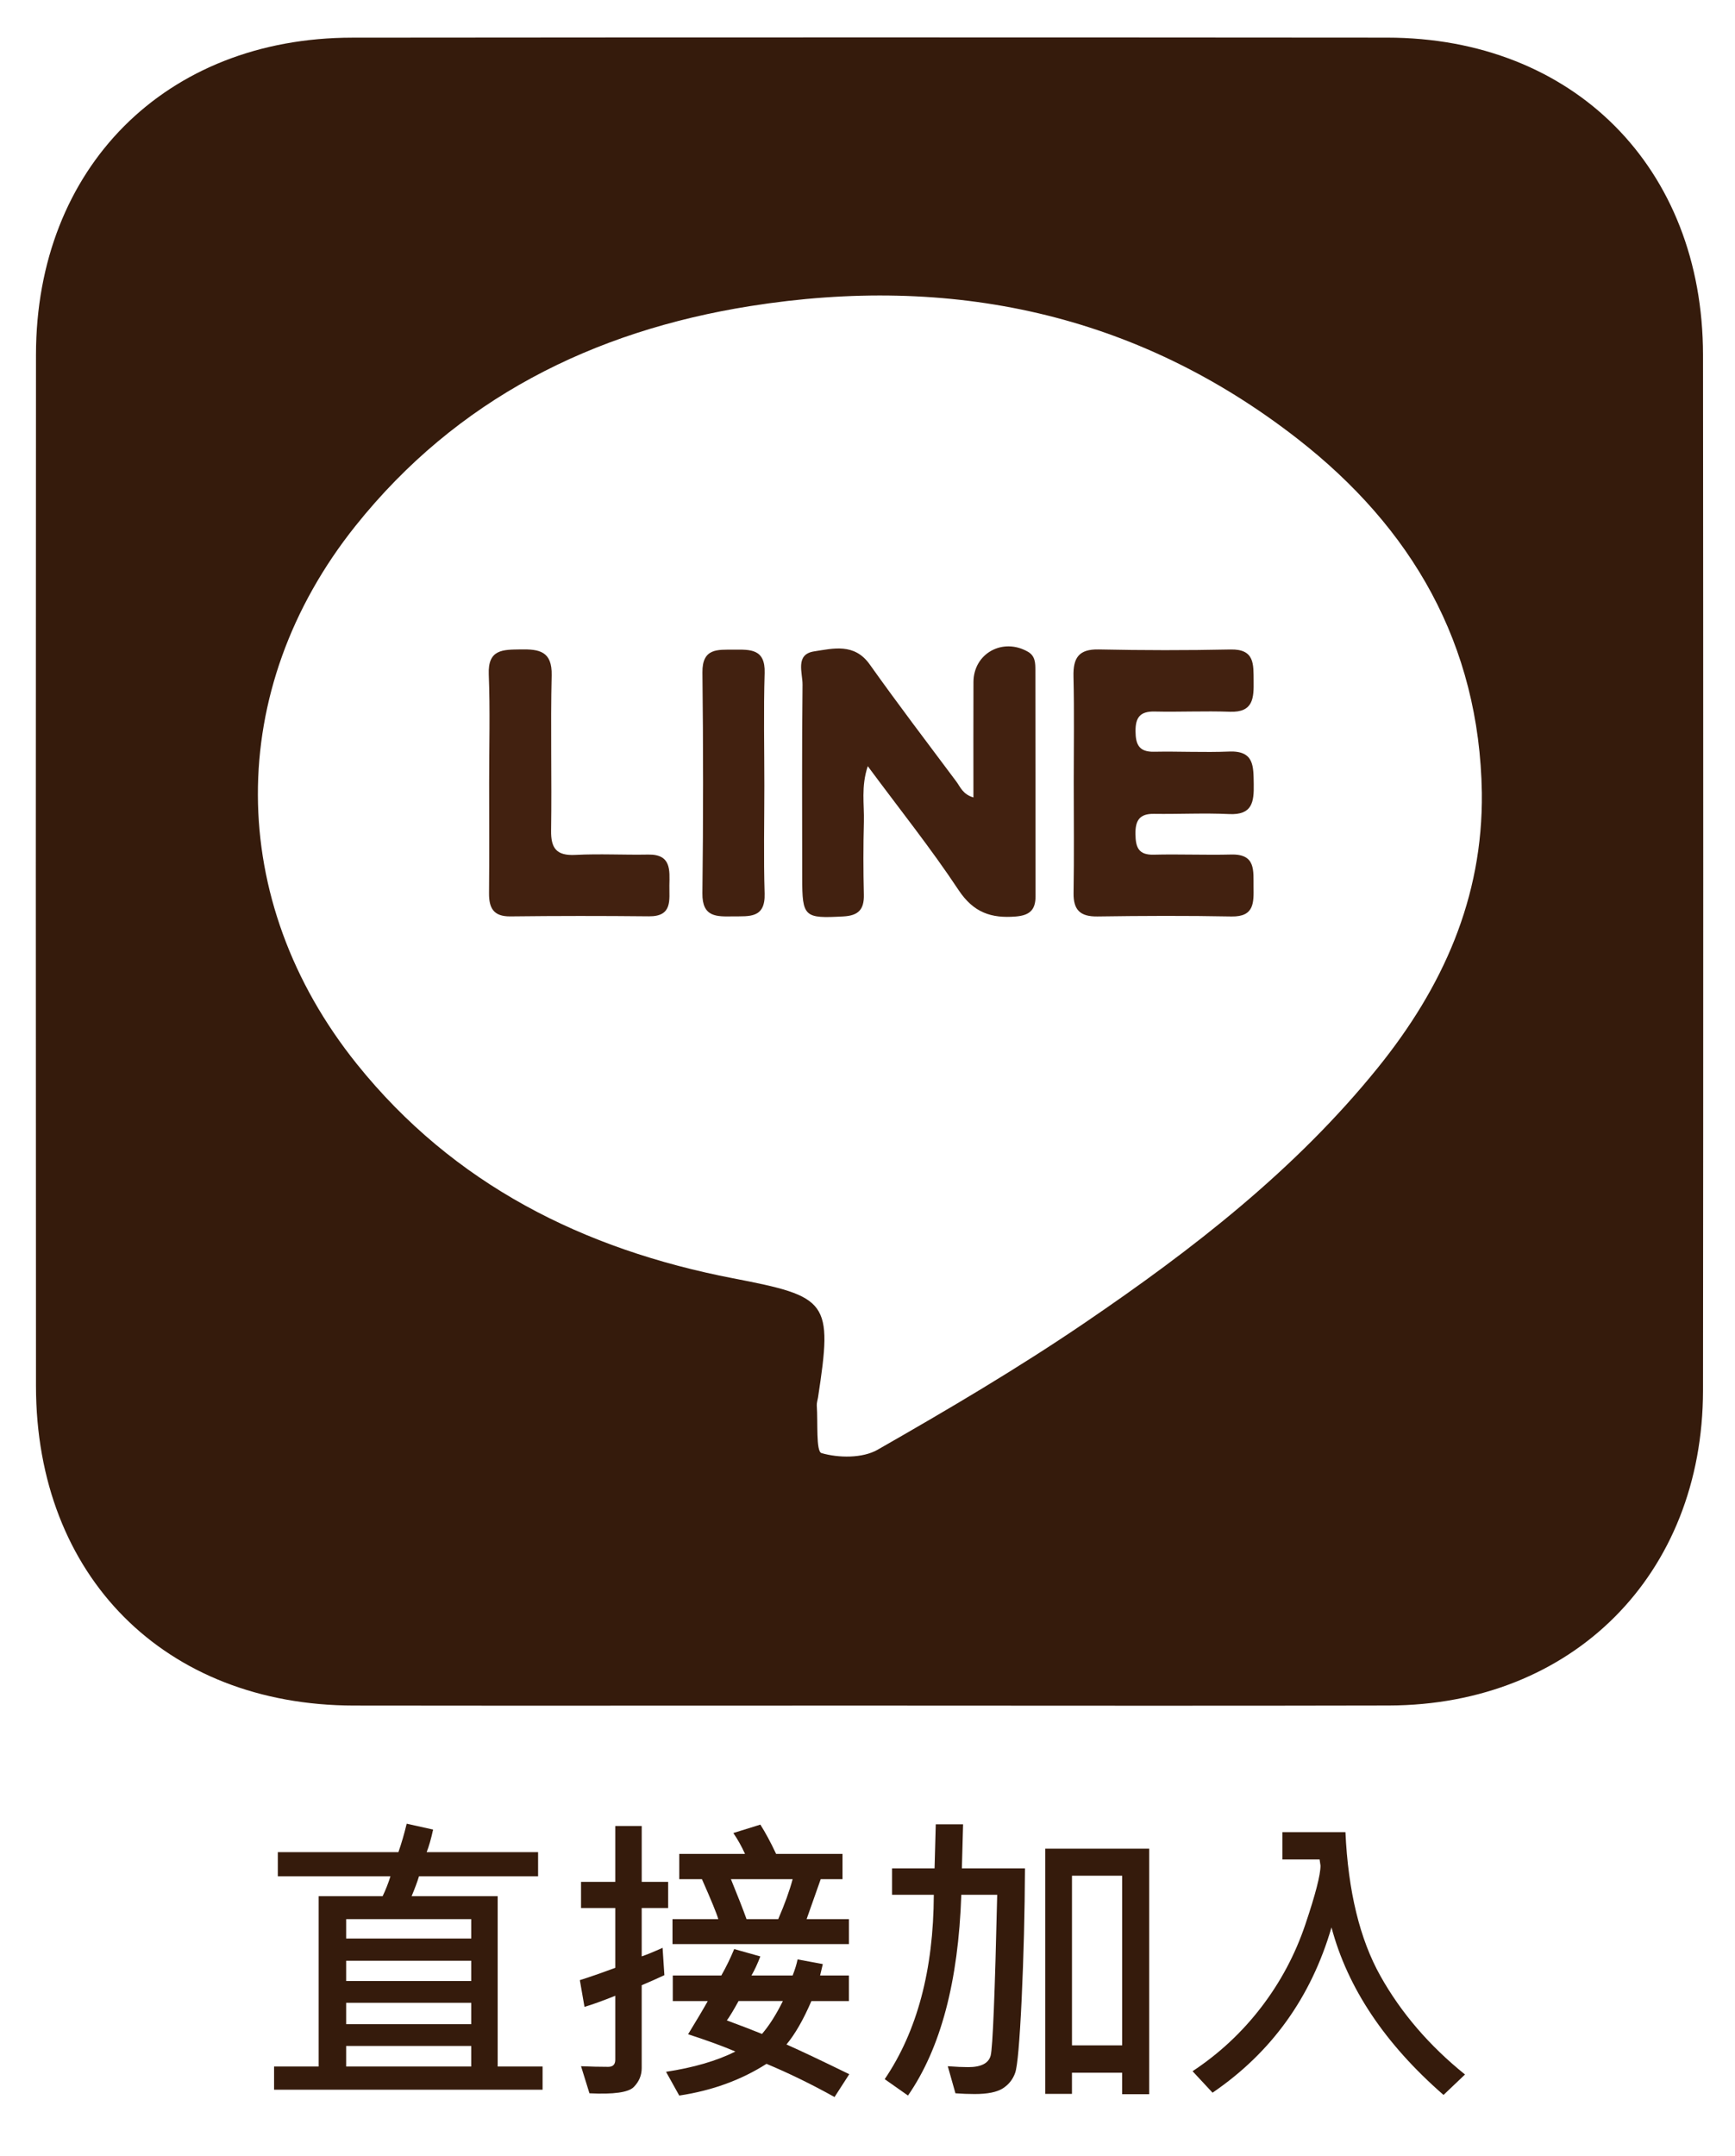
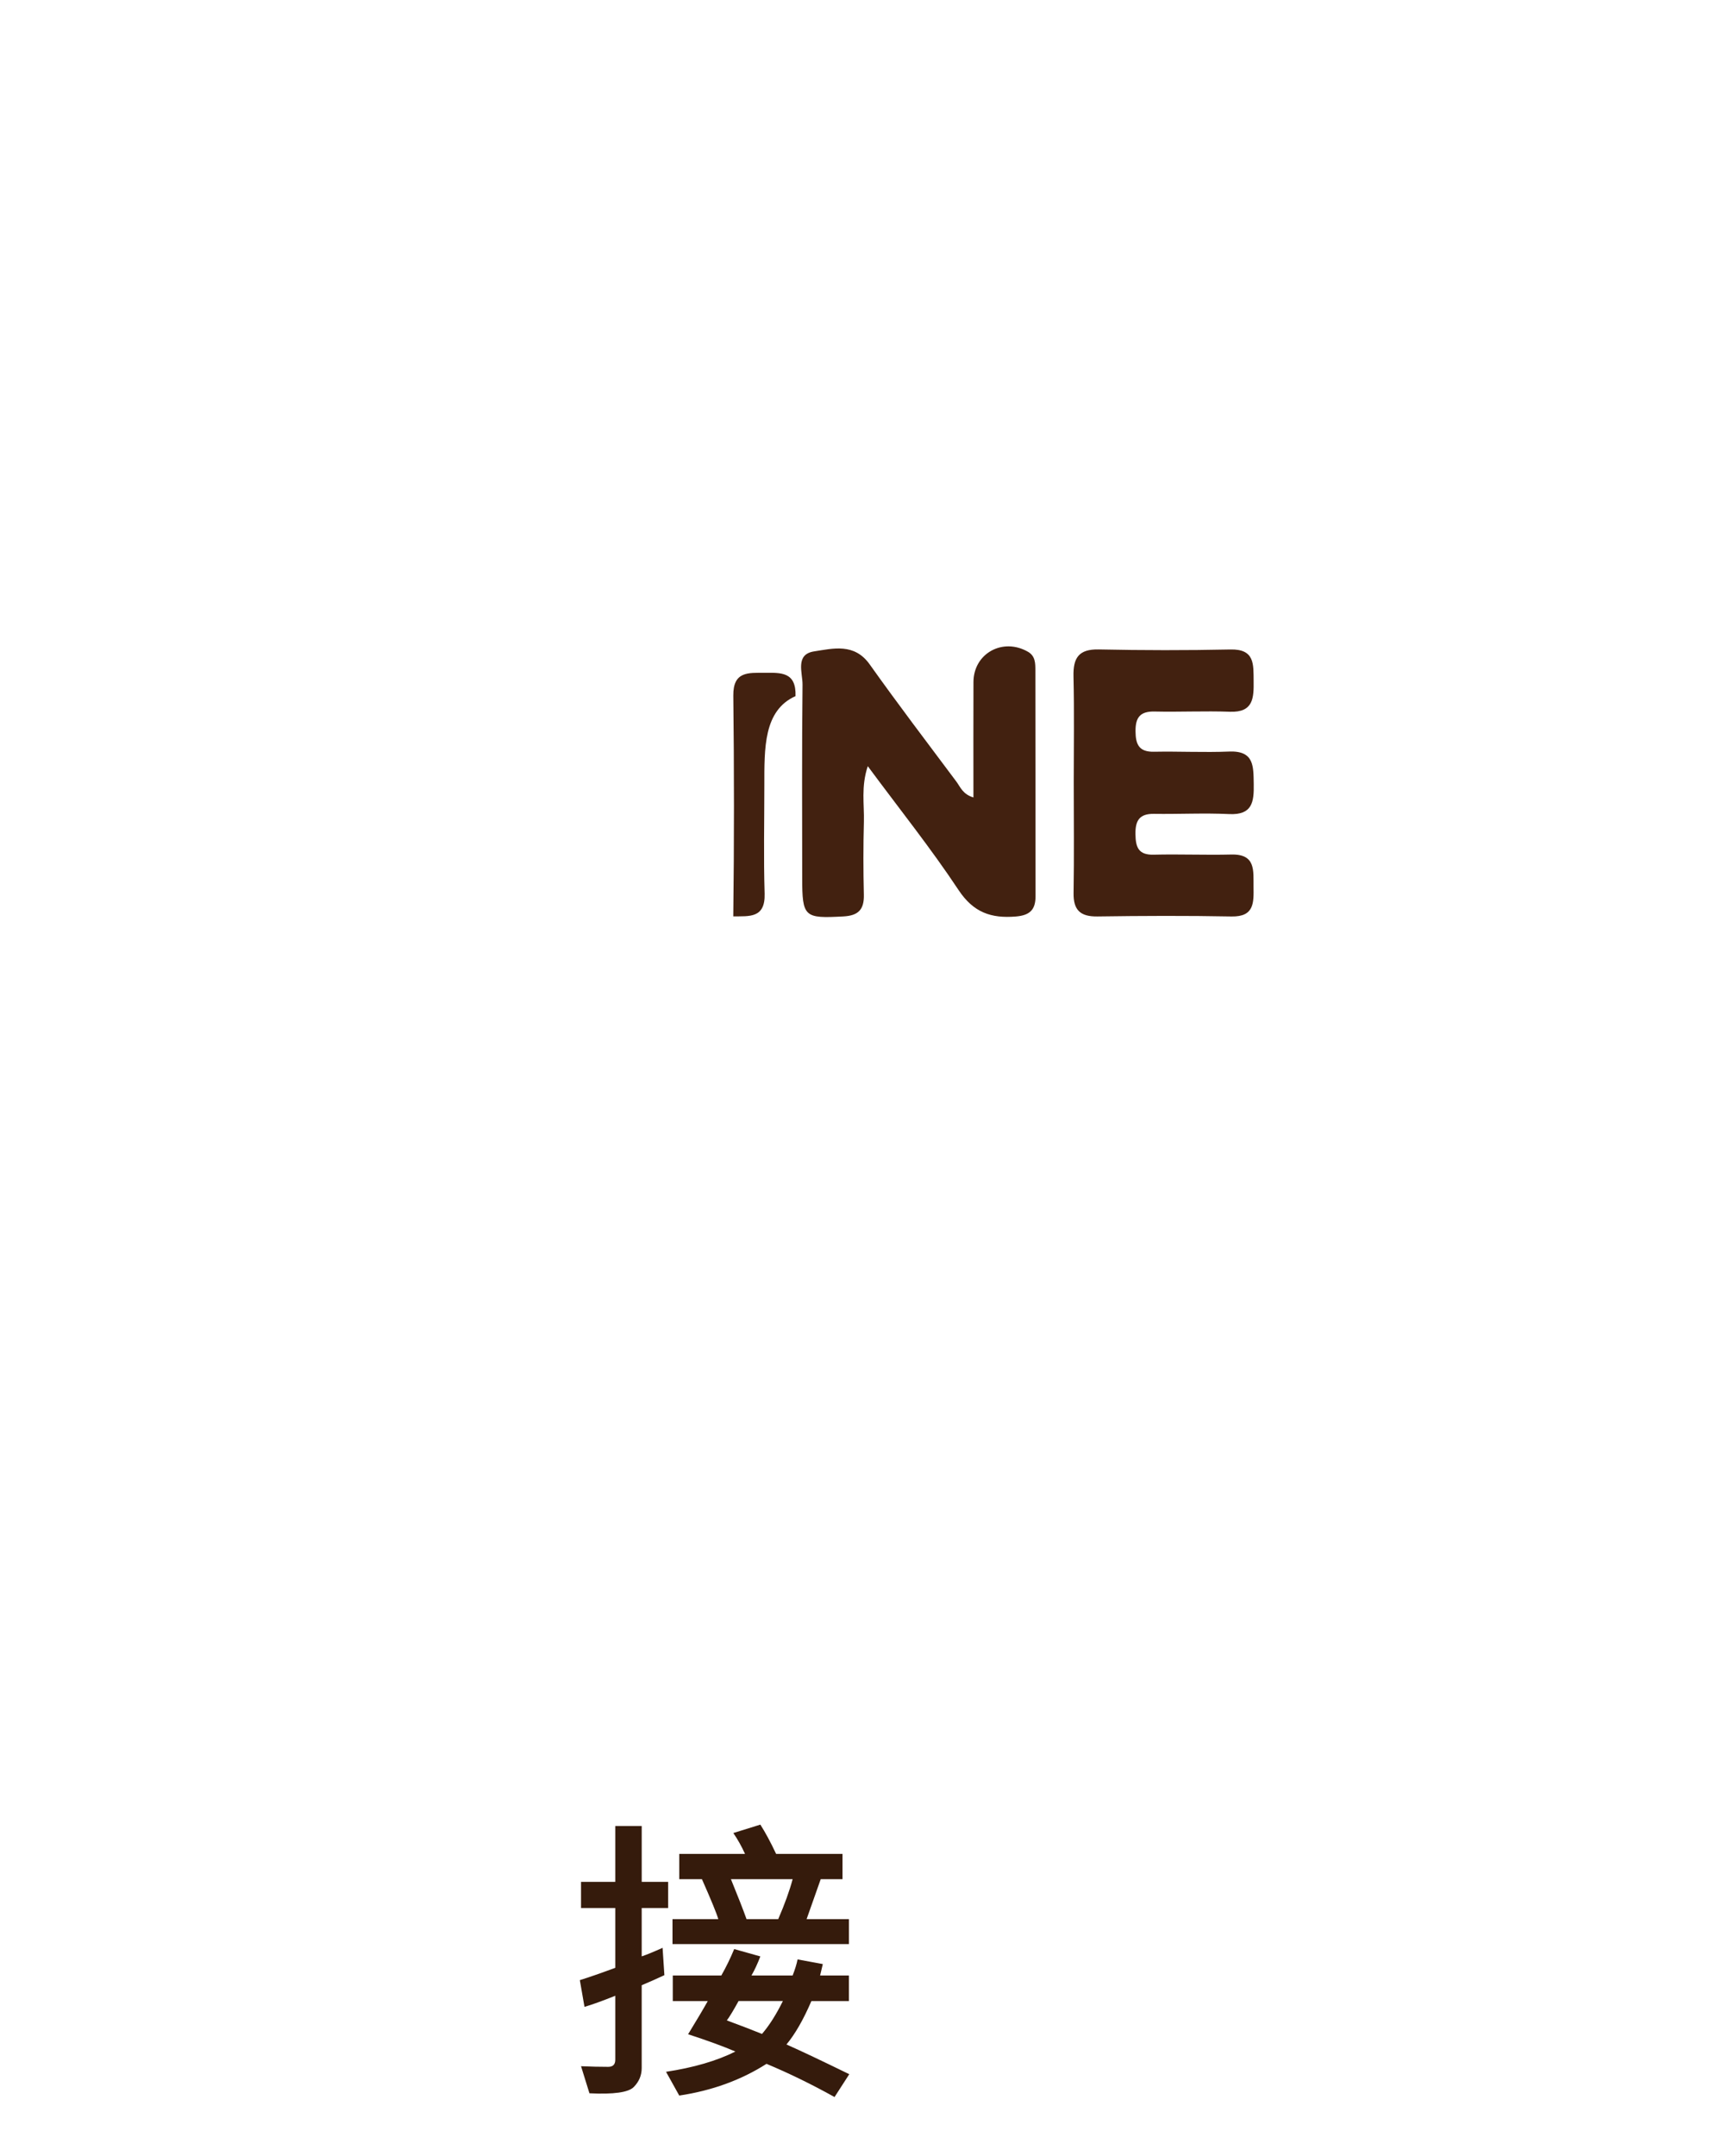
<svg xmlns="http://www.w3.org/2000/svg" version="1.1" id="圖層_1" x="0px" y="0px" width="110px" height="136.626px" viewBox="0 0 110 136.626" enable-background="new 0 0 110 136.626" xml:space="preserve">
-   <path fill-rule="evenodd" clip-rule="evenodd" fill="#351B0C" d="M54.865,108.079c-10.808,0-21.615,0.012-32.421-0.002  C10.448,108.062,2.29,99.879,2.281,87.835c-0.014-21.786-0.014-43.57,0-65.355C2.29,10.632,10.499,2.396,22.33,2.386  C44.201,2.365,66.07,2.367,87.942,2.384c11.821,0.009,20.021,8.241,20.03,20.11c0.018,21.871,0.02,43.741,0,65.611  c-0.012,11.675-8.262,19.938-19.917,19.968C76.991,108.101,65.928,108.079,54.865,108.079z M93.95,50.235  c-0.151-9.43-4.445-16.794-11.698-22.438c-10.248-7.976-21.998-10.416-34.686-8.401c-9.989,1.586-18.608,5.897-25.023,13.922  c-8.3,10.384-8.242,23.75,0.085,34.111C28.771,75.073,37.012,79.174,46.466,81c6.059,1.171,6.338,1.43,5.396,7.558  c-0.026,0.17-0.088,0.341-0.077,0.506c0.076,1.057-0.063,2.91,0.299,3.015c1.091,0.315,2.597,0.333,3.554-0.212  c4.46-2.546,8.897-5.161,13.142-8.048c6.819-4.636,13.334-9.675,18.569-16.152C91.456,62.587,94.027,56.92,93.95,50.235z" />
  <g>
    <path fill-rule="evenodd" clip-rule="evenodd" fill="#422110" d="M61.716,50.532c0-2.488-0.008-4.901,0.002-7.315   c0.006-1.812,1.858-2.833,3.455-1.916c0.474,0.272,0.469,0.738,0.47,1.177c0.009,4.773,0.002,9.546,0.01,14.32   c0.002,0.864-0.376,1.207-1.253,1.279c-1.559,0.128-2.679-0.251-3.623-1.671c-1.749-2.64-3.738-5.124-5.76-7.855   c-0.435,1.306-0.215,2.428-0.245,3.52c-0.042,1.541-0.04,3.084-0.003,4.624c0.022,0.938-0.344,1.326-1.3,1.377   c-2.479,0.134-2.609,0.048-2.609-2.448c-0.001-4.078-0.025-8.155,0.021-12.233c0.009-0.751-0.487-1.926,0.734-2.114   c1.208-0.185,2.552-0.542,3.523,0.823c1.786,2.512,3.652,4.965,5.5,7.434C60.891,49.874,61.037,50.33,61.716,50.532z" />
    <path fill-rule="evenodd" clip-rule="evenodd" fill="#422110" d="M68.076,49.576c0-2.238,0.037-4.477-0.016-6.713   c-0.028-1.172,0.329-1.738,1.604-1.71c2.783,0.059,5.569,0.062,8.352,0.003c1.545-0.032,1.453,0.946,1.465,1.984   c0.014,1.077-0.005,2.017-1.506,1.962c-1.589-0.058-3.184,0.022-4.773-0.014c-0.913-0.02-1.217,0.37-1.209,1.249   c0.006,0.835,0.218,1.316,1.164,1.299c1.591-0.031,3.184,0.053,4.772-0.012c1.607-0.065,1.537,0.958,1.559,2.067   c0.02,1.126-0.09,1.966-1.558,1.895c-1.588-0.076-3.183,0.009-4.772-0.014c-0.923-0.014-1.184,0.434-1.17,1.292   c0.013,0.824,0.188,1.32,1.156,1.295c1.639-0.04,3.282,0.03,4.921-0.01c1.57-0.039,1.396,1.037,1.41,2.042   c0.012,0.989,0.063,1.911-1.395,1.883c-2.835-0.054-5.669-0.042-8.504-0.001c-1.078,0.015-1.529-0.397-1.511-1.486   C68.104,54.25,68.077,51.913,68.076,49.576z" />
-     <path fill-rule="evenodd" clip-rule="evenodd" fill="#422110" d="M31.012,49.587c-0.001-2.285,0.066-4.57-0.024-6.851   c-0.063-1.604,0.897-1.567,2.019-1.585c1.18-0.02,2.005,0.11,1.969,1.644c-0.078,3.275,0.013,6.554-0.036,9.83   c-0.018,1.145,0.354,1.609,1.541,1.548c1.535-0.08,3.078,0.008,4.616-0.021c1.468-0.027,1.359,0.99,1.342,1.948   c-0.015,0.919,0.218,1.98-1.297,1.964c-2.929-0.03-5.859-0.029-8.787,0.005c-1.077,0.012-1.359-0.536-1.35-1.483   C31.027,54.253,31.012,51.921,31.012,49.587z" />
-     <path fill-rule="evenodd" clip-rule="evenodd" fill="#422110" d="M48.46,49.785c0,2.281-0.052,4.564,0.018,6.844   c0.047,1.573-0.978,1.426-1.988,1.439c-1.039,0.013-1.977,0.076-1.958-1.467c0.059-4.662,0.056-9.326,0.002-13.986   c-0.017-1.562,0.968-1.443,1.985-1.448c1.037-0.006,2.008-0.068,1.96,1.477C48.406,45.021,48.46,47.403,48.46,49.785z" />
+     <path fill-rule="evenodd" clip-rule="evenodd" fill="#422110" d="M48.46,49.785c0,2.281-0.052,4.564,0.018,6.844   c0.047,1.573-0.978,1.426-1.988,1.439c0.059-4.662,0.056-9.326,0.002-13.986   c-0.017-1.562,0.968-1.443,1.985-1.448c1.037-0.006,2.008-0.068,1.96,1.477C48.406,45.021,48.46,47.403,48.46,49.785z" />
  </g>
  <g>
-     <path fill="#351B0C" d="M34.4,132.418H17.376v-1.467h2.828v-10.797h4.056c0.19-0.394,0.355-0.813,0.495-1.258h-7.141v-1.532h7.646   c0.197-0.565,0.372-1.165,0.524-1.8l1.676,0.371c-0.133,0.604-0.27,1.079-0.41,1.429h7.065v1.532h-7.551   c-0.108,0.356-0.264,0.775-0.467,1.258h5.456v10.797H34.4V132.418z M29.878,122.839v-1.229h-7.932v1.229H29.878z M29.878,125.533   v-1.285h-7.932v1.285H29.878z M29.878,128.266v-1.352h-7.932v1.352H29.878z M29.878,130.951v-1.305h-7.932v1.305H29.878z" />
    <path fill="#351B0C" d="M42.36,120.906h-1.676v3.065c0.317-0.107,0.759-0.288,1.324-0.542l0.114,1.732   c-0.489,0.229-0.968,0.441-1.438,0.638v5.247c0,0.463-0.168,0.864-0.504,1.204s-1.273,0.472-2.809,0.396l-0.533-1.715   c0.622,0.026,1.197,0.039,1.724,0.039c0.298,0,0.447-0.149,0.447-0.448v-4.056c-0.806,0.323-1.457,0.559-1.952,0.704l-0.295-1.694   c0.591-0.185,1.339-0.444,2.247-0.781v-3.789h-2.171v-1.657h2.171v-3.542h1.676v3.542h1.676V120.906z M53.844,131.437l-0.934,1.447   c-1.447-0.806-2.885-1.507-4.313-2.104c-1.612,1.029-3.457,1.698-5.532,2.01l-0.838-1.505c1.752-0.267,3.218-0.694,4.398-1.285   c-0.787-0.336-1.787-0.701-2.999-1.095c0.571-0.934,0.987-1.635,1.247-2.104h-2.218v-1.618h3.076   c0.298-0.521,0.571-1.079,0.818-1.676l1.657,0.466c-0.172,0.451-0.359,0.854-0.562,1.21h2.609c0.152-0.388,0.257-0.728,0.314-1.02   l1.6,0.295c-0.064,0.286-0.121,0.527-0.172,0.725h1.828v1.618h-2.38c-0.508,1.181-1.035,2.098-1.581,2.752   C50.79,129.964,52.117,130.593,53.844,131.437z M53.824,123.191H42.637v-1.581h2.904c-0.102-0.355-0.448-1.199-1.038-2.532h-1.438   v-1.6h4.17c-0.222-0.489-0.47-0.93-0.742-1.324l1.714-0.533c0.317,0.496,0.65,1.114,1,1.857h4.208v1.6h-1.381   c-0.285,0.818-0.584,1.663-0.895,2.532h2.685V123.191z M49.635,126.8h-2.809c-0.317,0.578-0.565,0.987-0.743,1.229   c0.946,0.349,1.688,0.635,2.228,0.856C48.775,128.346,49.216,127.65,49.635,126.8z M50.254,119.078h-3.913   c0.431,1.054,0.762,1.897,0.99,2.532h2.009C49.752,120.658,50.057,119.814,50.254,119.078z" />
-     <path fill="#351B0C" d="M64.983,118.393c-0.013,2.824-0.083,5.584-0.209,8.278c-0.128,2.695-0.264,4.252-0.409,4.671   c-0.146,0.419-0.406,0.749-0.781,0.99s-0.971,0.361-1.79,0.361c-0.406,0-0.813-0.016-1.219-0.047l-0.485-1.715   c0.526,0.039,0.958,0.058,1.295,0.058c0.818,0,1.293-0.244,1.424-0.733c0.129-0.488,0.268-3.885,0.414-10.188h-2.276   c-0.185,5.497-1.311,9.737-3.38,12.721l-1.476-1.038c2.057-3.034,3.095-6.929,3.113-11.683h-2.647v-1.676h2.695l0.076-2.79h1.732   l-0.076,2.79H64.983z M72.857,132.703h-1.713v-1.361h-3.181v1.342H66.27v-15.539h6.588V132.703z M71.145,129.608v-10.749h-3.181   v10.749H71.145z" />
-     <path fill="#351B0C" d="M92.882,131.456l-1.362,1.295c-3.713-3.237-6.08-6.776-7.103-10.616c-1.295,4.437-3.809,7.928-7.541,10.473   l-1.267-1.361c1.682-1.11,3.135-2.463,4.356-4.056c1.222-1.594,2.153-3.341,2.794-5.242c0.642-1.9,0.962-3.144,0.962-3.728   l-0.057-0.391h-2.361v-1.732h3.999c0.171,3.745,0.91,6.784,2.219,9.117C88.828,127.547,90.615,129.628,92.882,131.456z" />
  </g>
</svg>